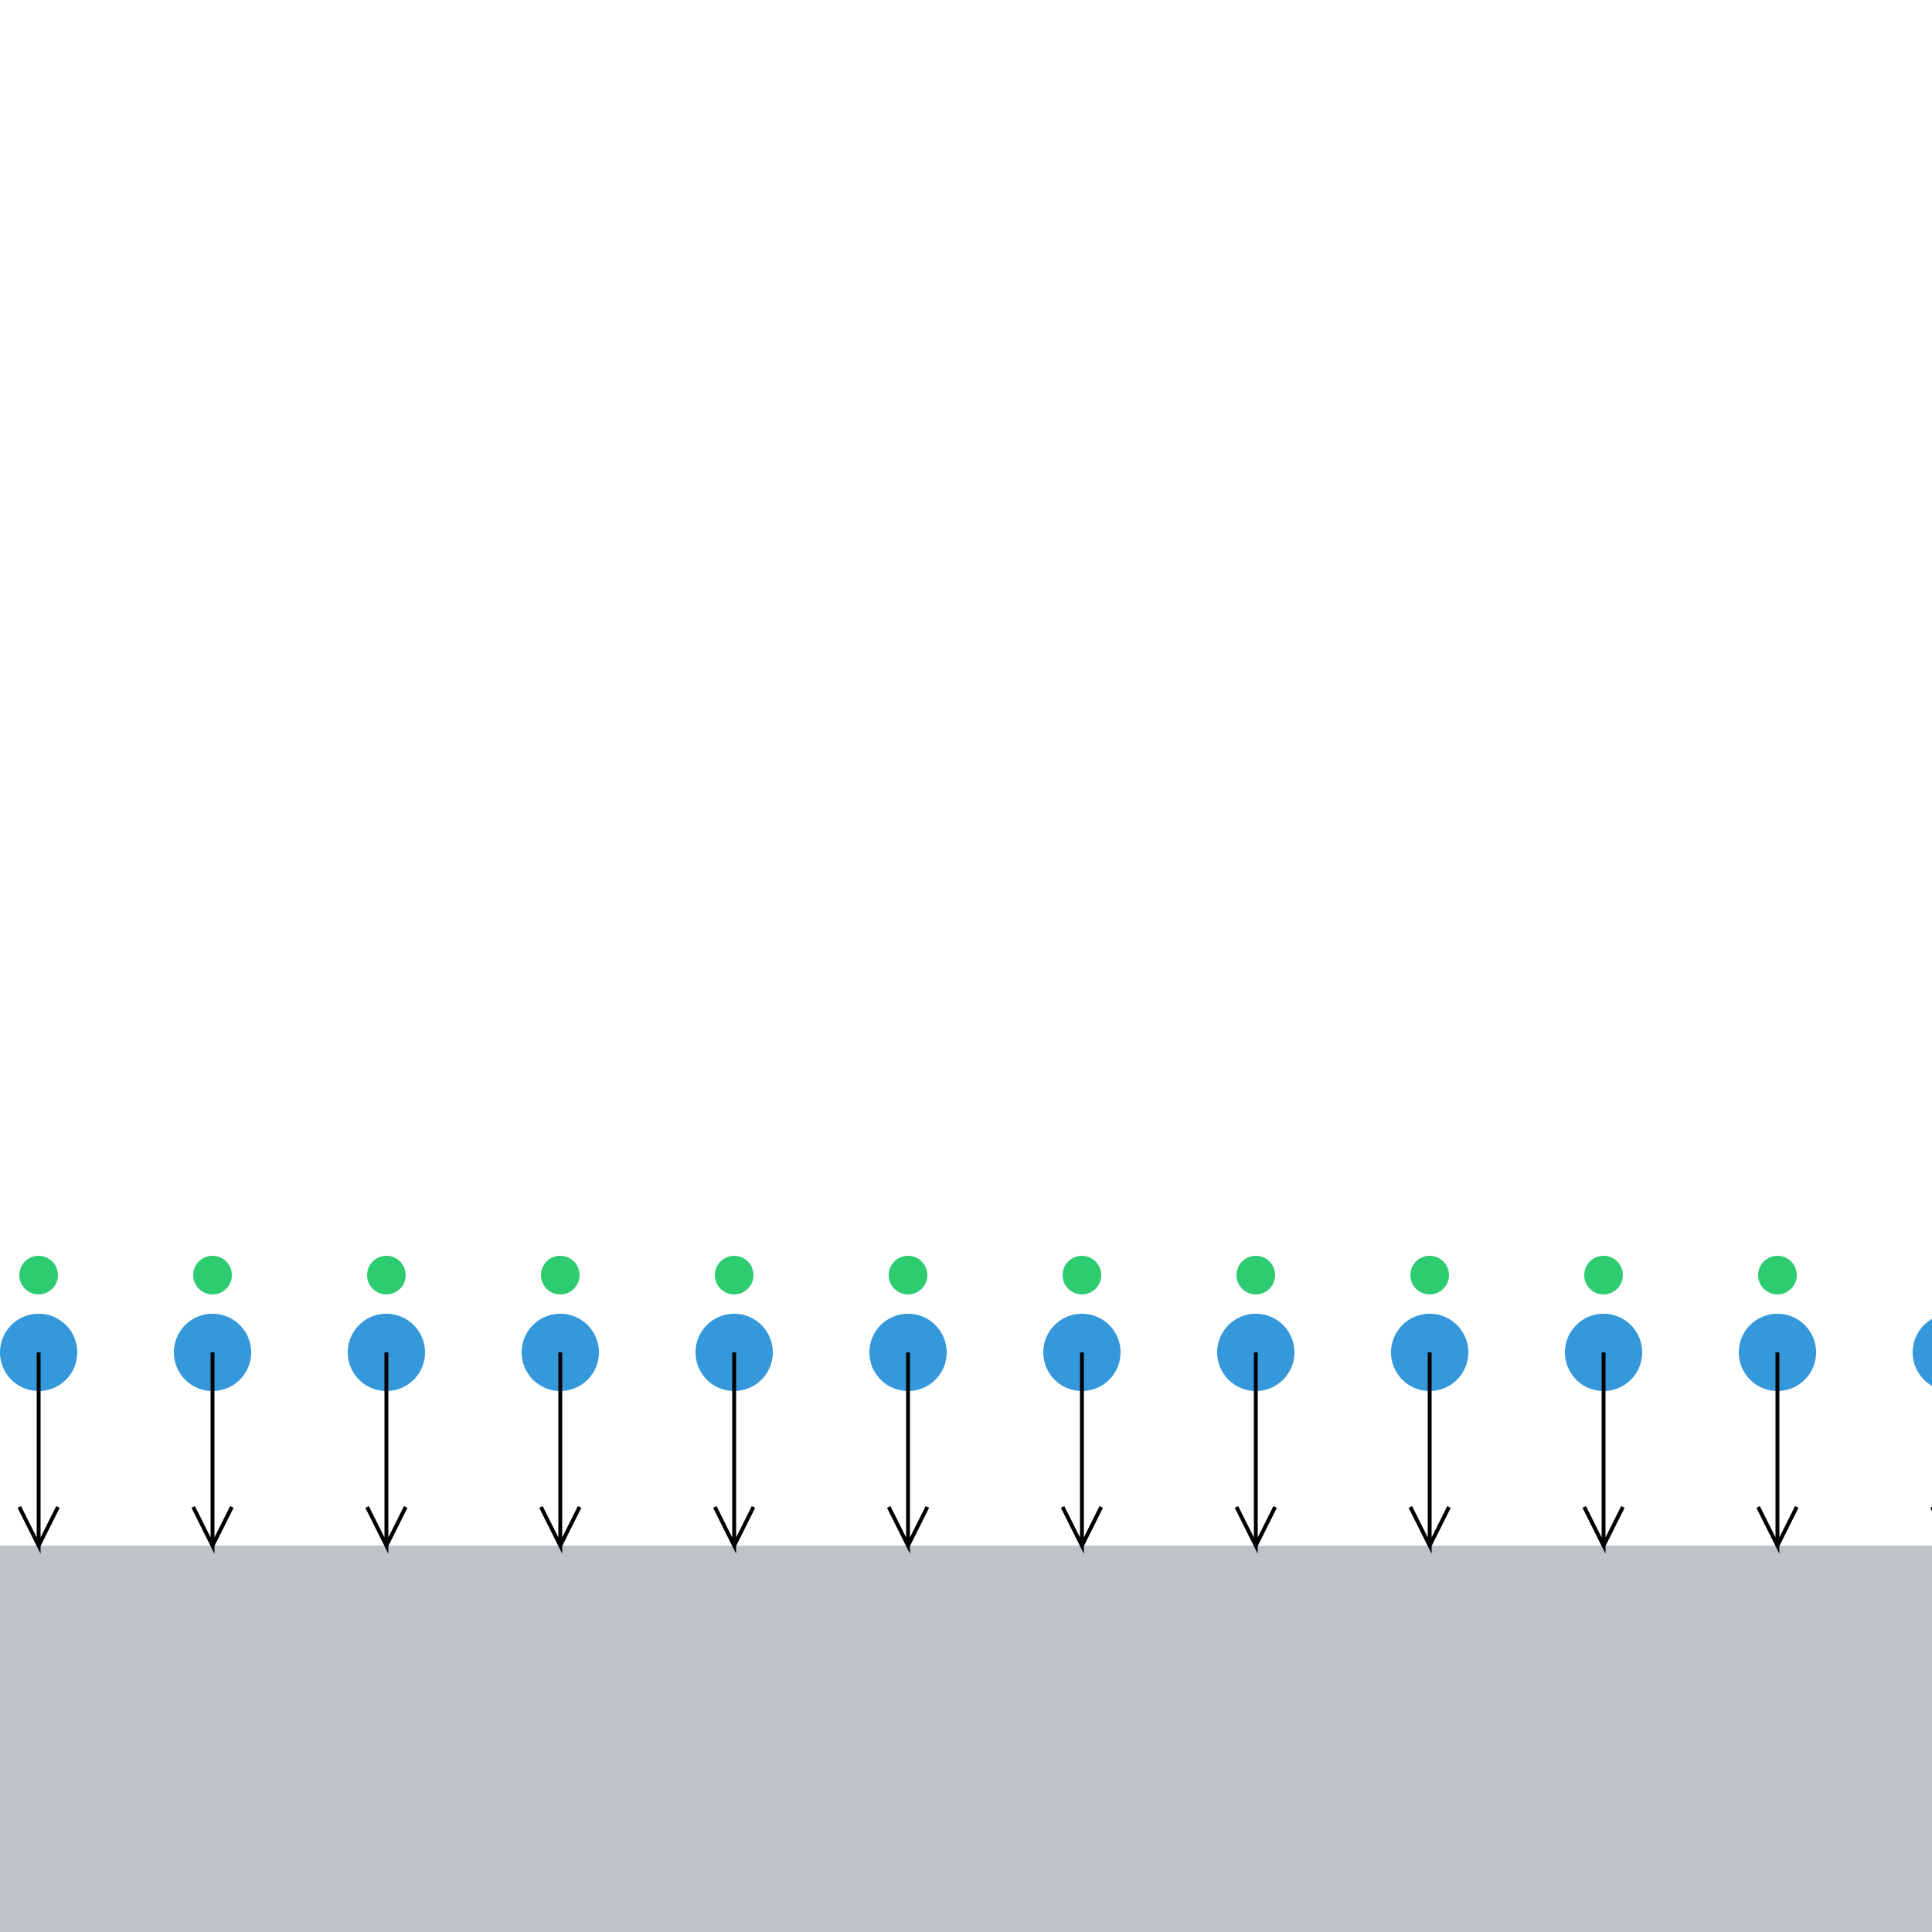
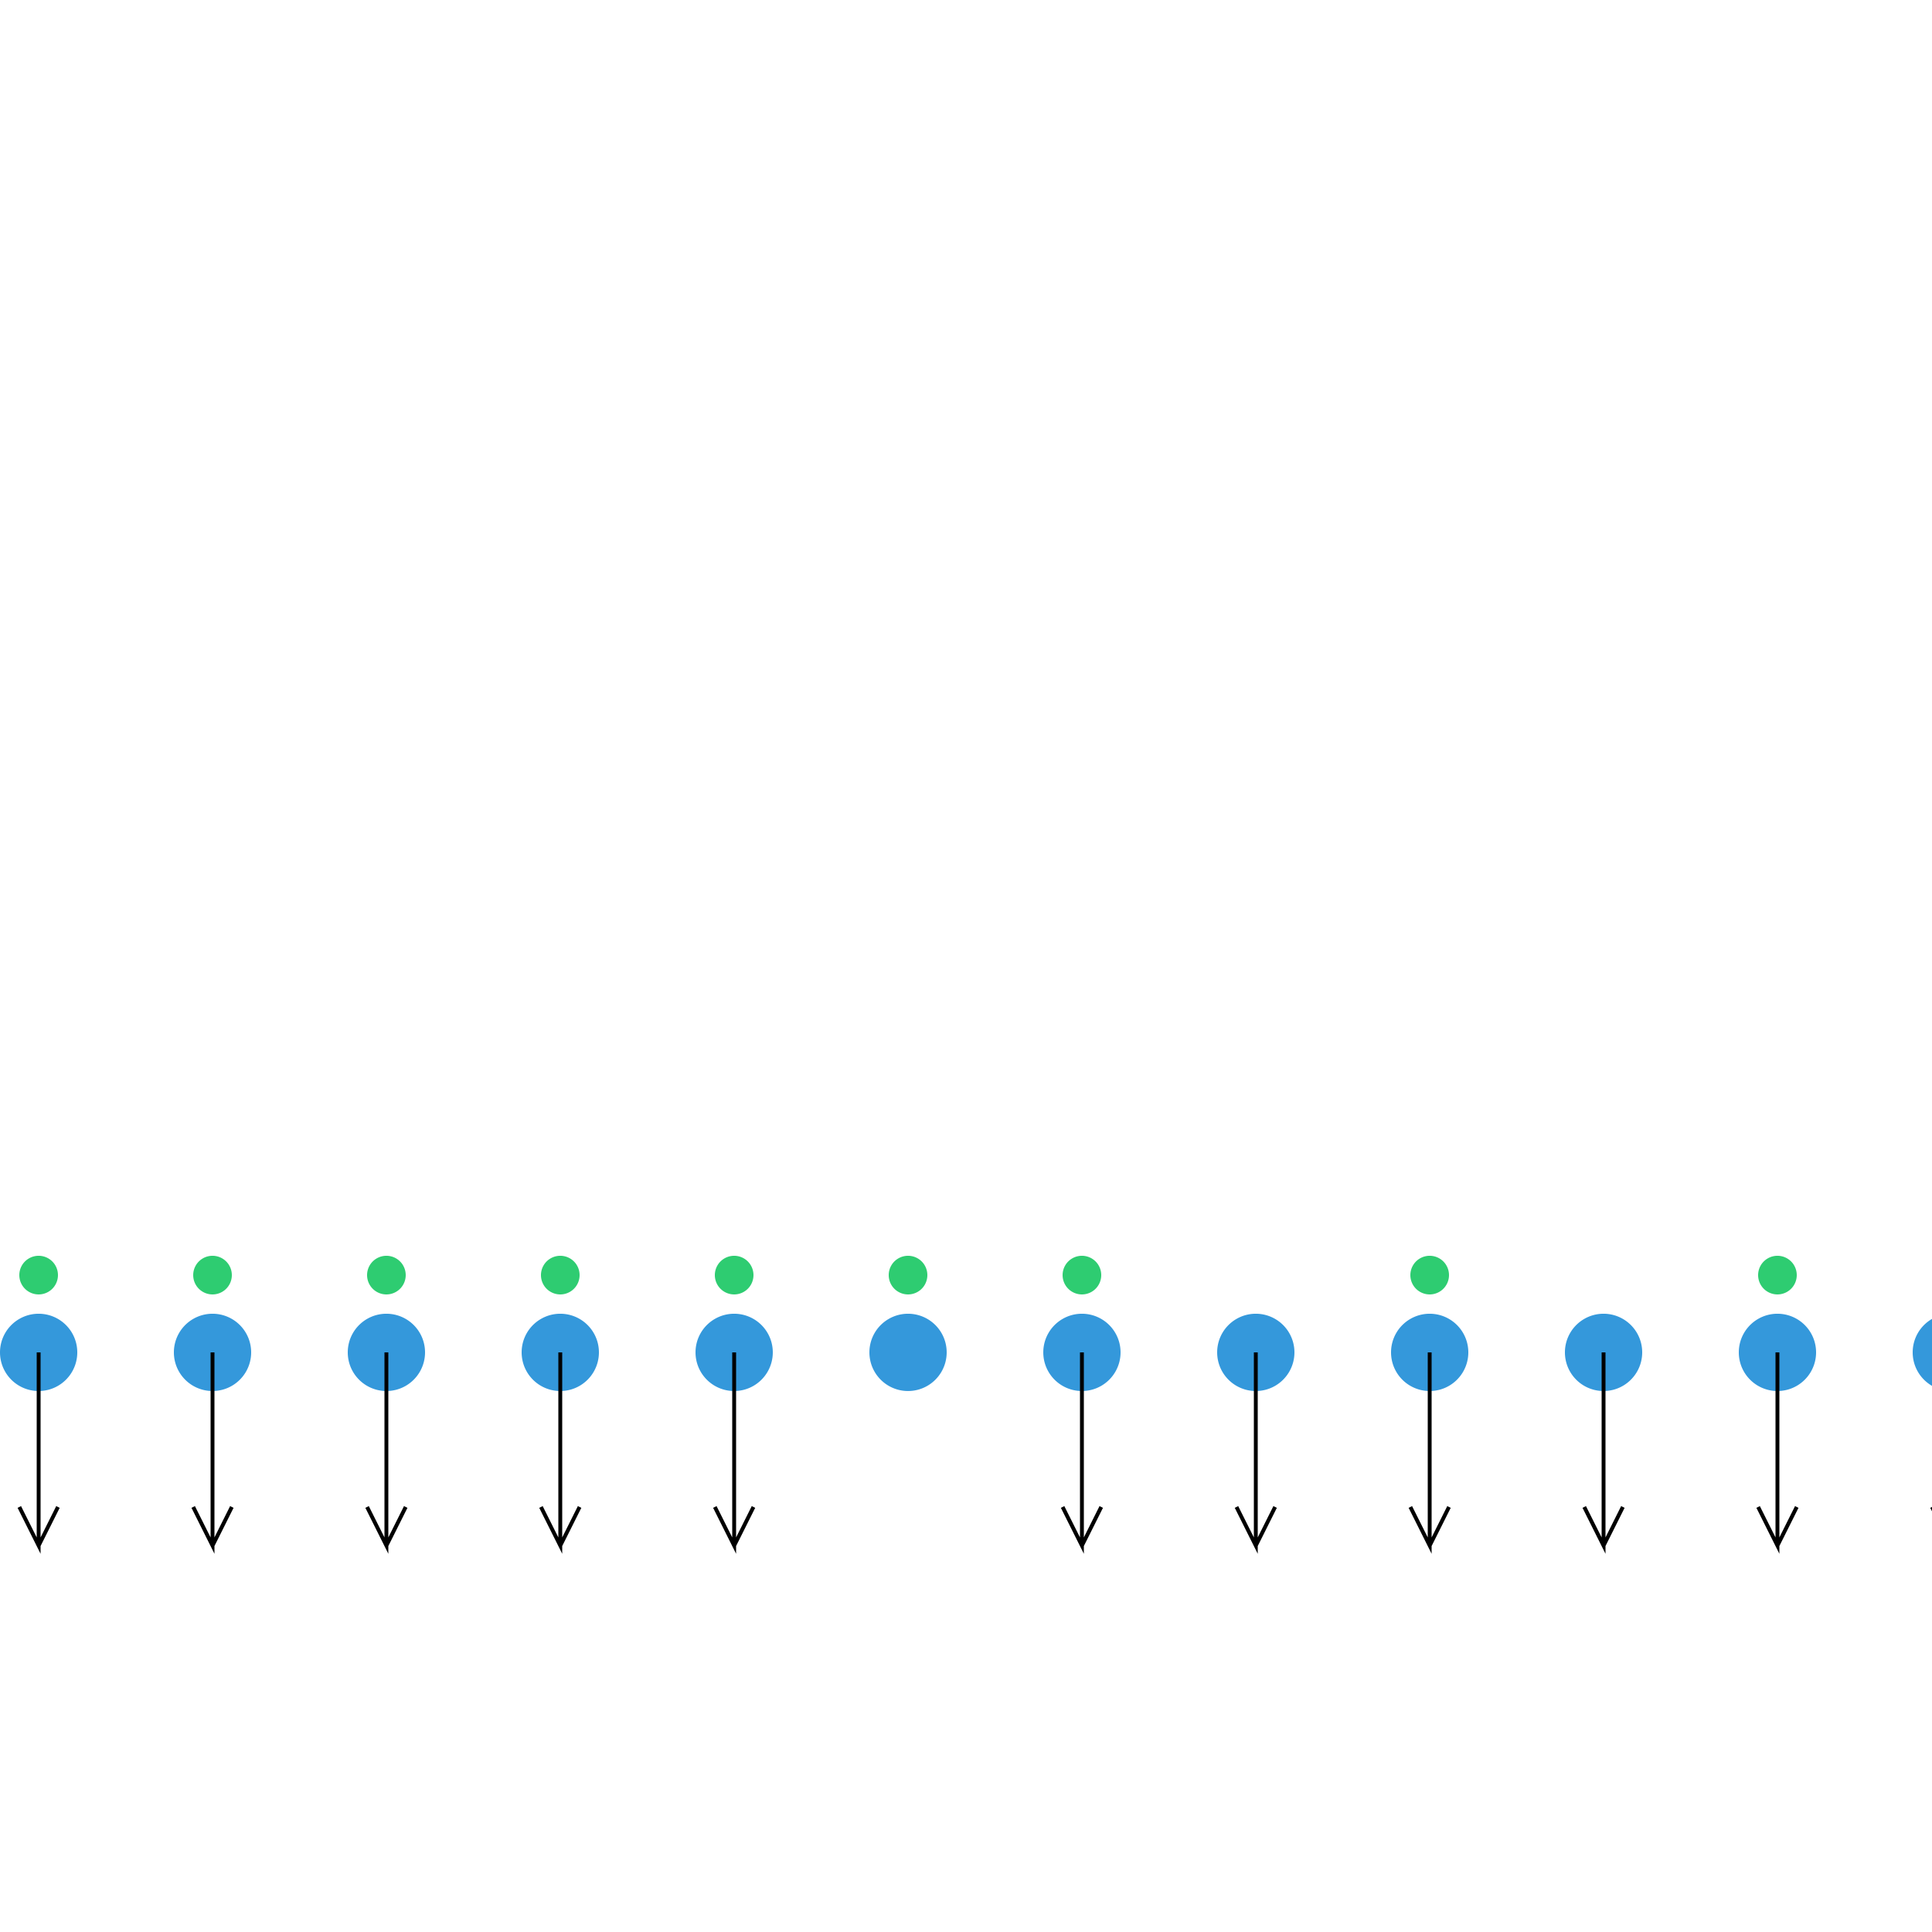
<svg xmlns="http://www.w3.org/2000/svg" width="500" height="500">
  <defs />
  <g>
-     <rect fill="#bdc3c7" stroke="none" x="0" y="400" width="512" height="112" />
    <path fill="#3498db" stroke="none" paint-order="stroke fill markers" d=" M 20 350 L 20 350 A 10 10 0 1 1 20 349.99 M 65 350 L 65 350 A 10 10 0 1 1 65 349.99 M 110 350 L 110 350 A 10 10 0 1 1 110 349.99 M 155 350 L 155 350 A 10 10 0 1 1 155 349.99 M 200 350 L 200 350 A 10 10 0 1 1 200 349.99 M 245 350 L 245 350 A 10 10 0 1 1 245 349.99 M 290 350 L 290 350 A 10 10 0 1 1 290 349.99 M 335 350 L 335 350 A 10 10 0 1 1 335 349.99 M 380 350 L 380 350 A 10 10 0 1 1 380 349.99 M 425 350 L 425 350 A 10 10 0 1 1 425 349.99 M 470 350 L 470 350 A 10 10 0 1 1 470 349.99 M 515 350 L 515 350 A 10 10 0 1 1 515 349.99" />
    <path fill="#2ecc71" stroke="none" paint-order="stroke fill markers" d=" M 15 330 A 5 5 0 1 1 15 329.995" />
    <path fill="#2ecc71" stroke="none" paint-order="stroke fill markers" d=" M 60 330 A 5 5 0 1 1 60 329.995" />
    <path fill="#2ecc71" stroke="none" paint-order="stroke fill markers" d=" M 105 330 A 5 5 0 1 1 105 329.995" />
    <path fill="#2ecc71" stroke="none" paint-order="stroke fill markers" d=" M 150 330 A 5 5 0 1 1 150 329.995" />
    <path fill="#2ecc71" stroke="none" paint-order="stroke fill markers" d=" M 195 330 A 5 5 0 1 1 195 329.995" />
    <path fill="#2ecc71" stroke="none" paint-order="stroke fill markers" d=" M 240 330 A 5 5 0 1 1 240 329.995" />
    <path fill="#2ecc71" stroke="none" paint-order="stroke fill markers" d=" M 285 330 A 5 5 0 1 1 285 329.995" />
-     <path fill="#2ecc71" stroke="none" paint-order="stroke fill markers" d=" M 330 330 A 5 5 0 1 1 330 329.995" />
    <path fill="#2ecc71" stroke="none" paint-order="stroke fill markers" d=" M 375 330 A 5 5 0 1 1 375 329.995" />
-     <path fill="#2ecc71" stroke="none" paint-order="stroke fill markers" d=" M 420 330 A 5 5 0 1 1 420 329.995" />
    <path fill="#2ecc71" stroke="none" paint-order="stroke fill markers" d=" M 465 330 A 5 5 0 1 1 465 329.995" />
    <path fill="#2ecc71" stroke="none" paint-order="stroke fill markers" d=" M 510 330 A 5 5 0 1 1 510 329.995" />
    <path fill="none" stroke="#000000" paint-order="fill stroke markers" d=" M 10 350 L 10 400 L 5 390 M 10 400 L 15 390" stroke-miterlimit="10" stroke-dasharray="" />
    <path fill="none" stroke="#000000" paint-order="fill stroke markers" d=" M 55 350 L 55 400 L 50 390 M 55 400 L 60 390" stroke-miterlimit="10" stroke-dasharray="" />
    <path fill="none" stroke="#000000" paint-order="fill stroke markers" d=" M 100 350 L 100 400 L 95 390 M 100 400 L 105 390" stroke-miterlimit="10" stroke-dasharray="" />
    <path fill="none" stroke="#000000" paint-order="fill stroke markers" d=" M 145 350 L 145 400 L 140 390 M 145 400 L 150 390" stroke-miterlimit="10" stroke-dasharray="" />
    <path fill="none" stroke="#000000" paint-order="fill stroke markers" d=" M 190 350 L 190 400 L 185 390 M 190 400 L 195 390" stroke-miterlimit="10" stroke-dasharray="" />
-     <path fill="none" stroke="#000000" paint-order="fill stroke markers" d=" M 235 350 L 235 400 L 230 390 M 235 400 L 240 390" stroke-miterlimit="10" stroke-dasharray="" />
    <path fill="none" stroke="#000000" paint-order="fill stroke markers" d=" M 280 350 L 280 400 L 275 390 M 280 400 L 285 390" stroke-miterlimit="10" stroke-dasharray="" />
    <path fill="none" stroke="#000000" paint-order="fill stroke markers" d=" M 325 350 L 325 400 L 320 390 M 325 400 L 330 390" stroke-miterlimit="10" stroke-dasharray="" />
    <path fill="none" stroke="#000000" paint-order="fill stroke markers" d=" M 370 350 L 370 400 L 365 390 M 370 400 L 375 390" stroke-miterlimit="10" stroke-dasharray="" />
    <path fill="none" stroke="#000000" paint-order="fill stroke markers" d=" M 415 350 L 415 400 L 410 390 M 415 400 L 420 390" stroke-miterlimit="10" stroke-dasharray="" />
    <path fill="none" stroke="#000000" paint-order="fill stroke markers" d=" M 460 350 L 460 400 L 455 390 M 460 400 L 465 390" stroke-miterlimit="10" stroke-dasharray="" />
    <path fill="none" stroke="#000000" paint-order="fill stroke markers" d=" M 505 350 L 505 400 L 500 390 M 505 400 L 510 390" stroke-miterlimit="10" stroke-dasharray="" />
  </g>
</svg>